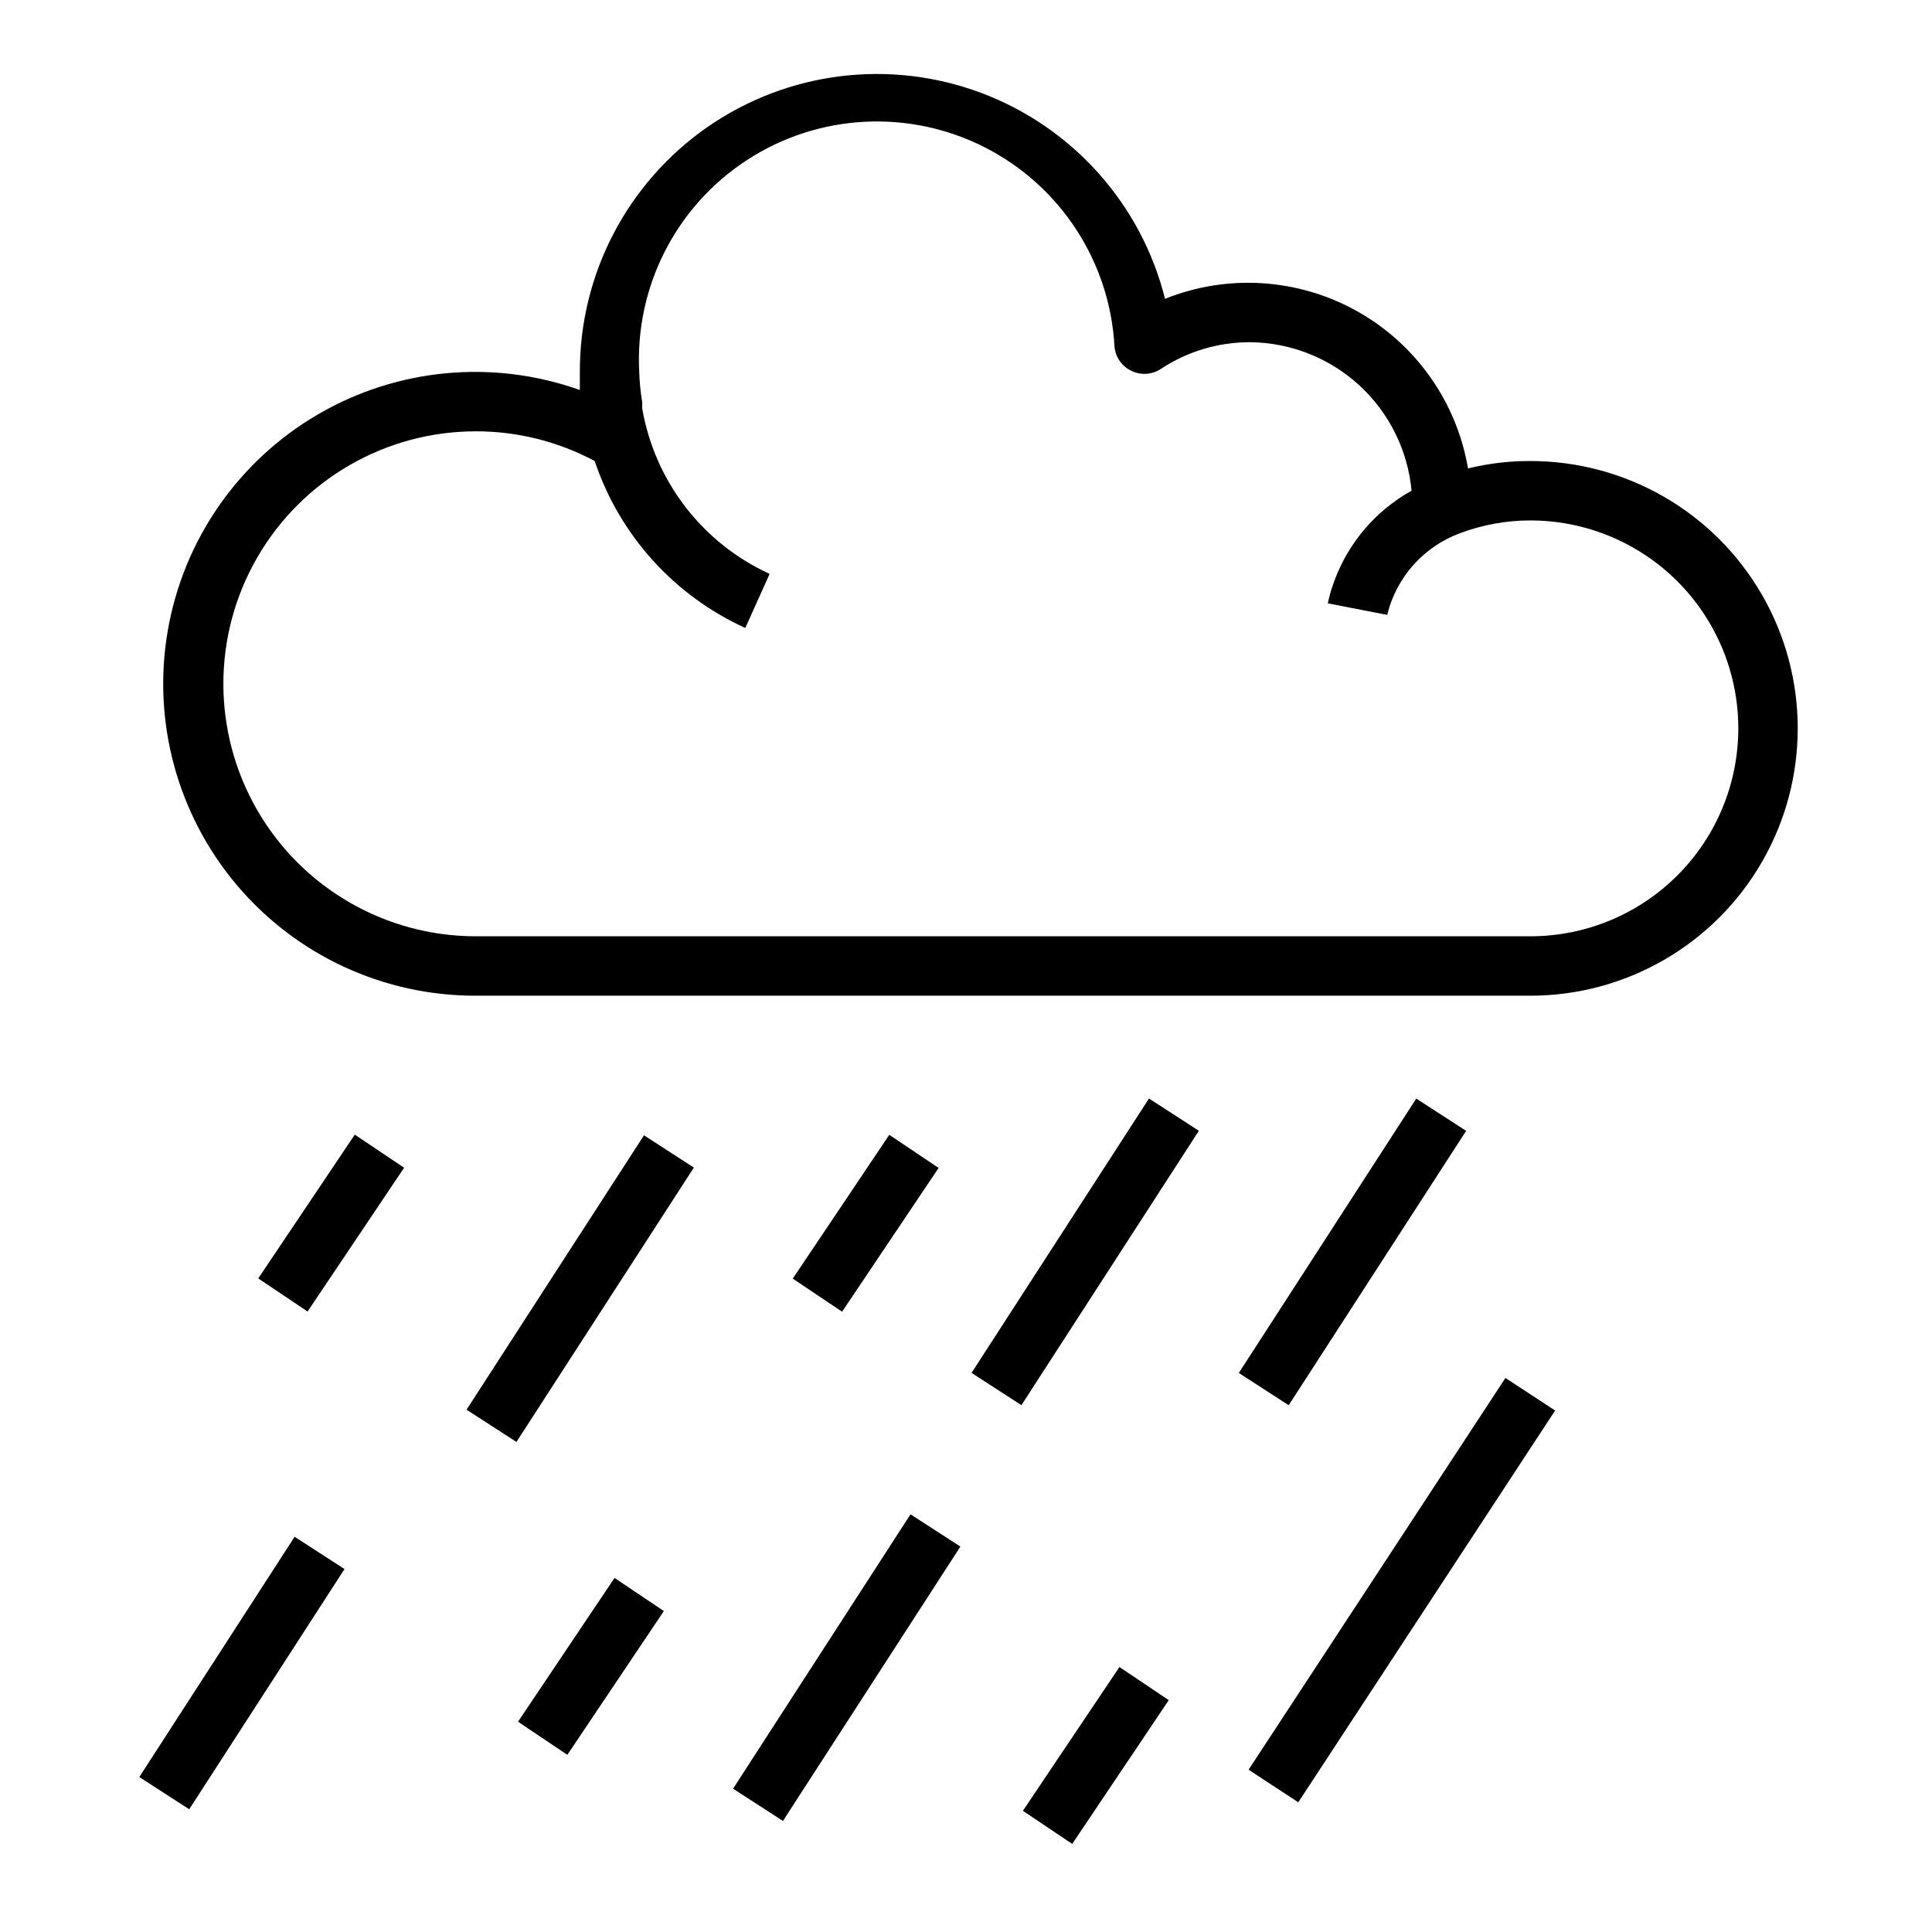
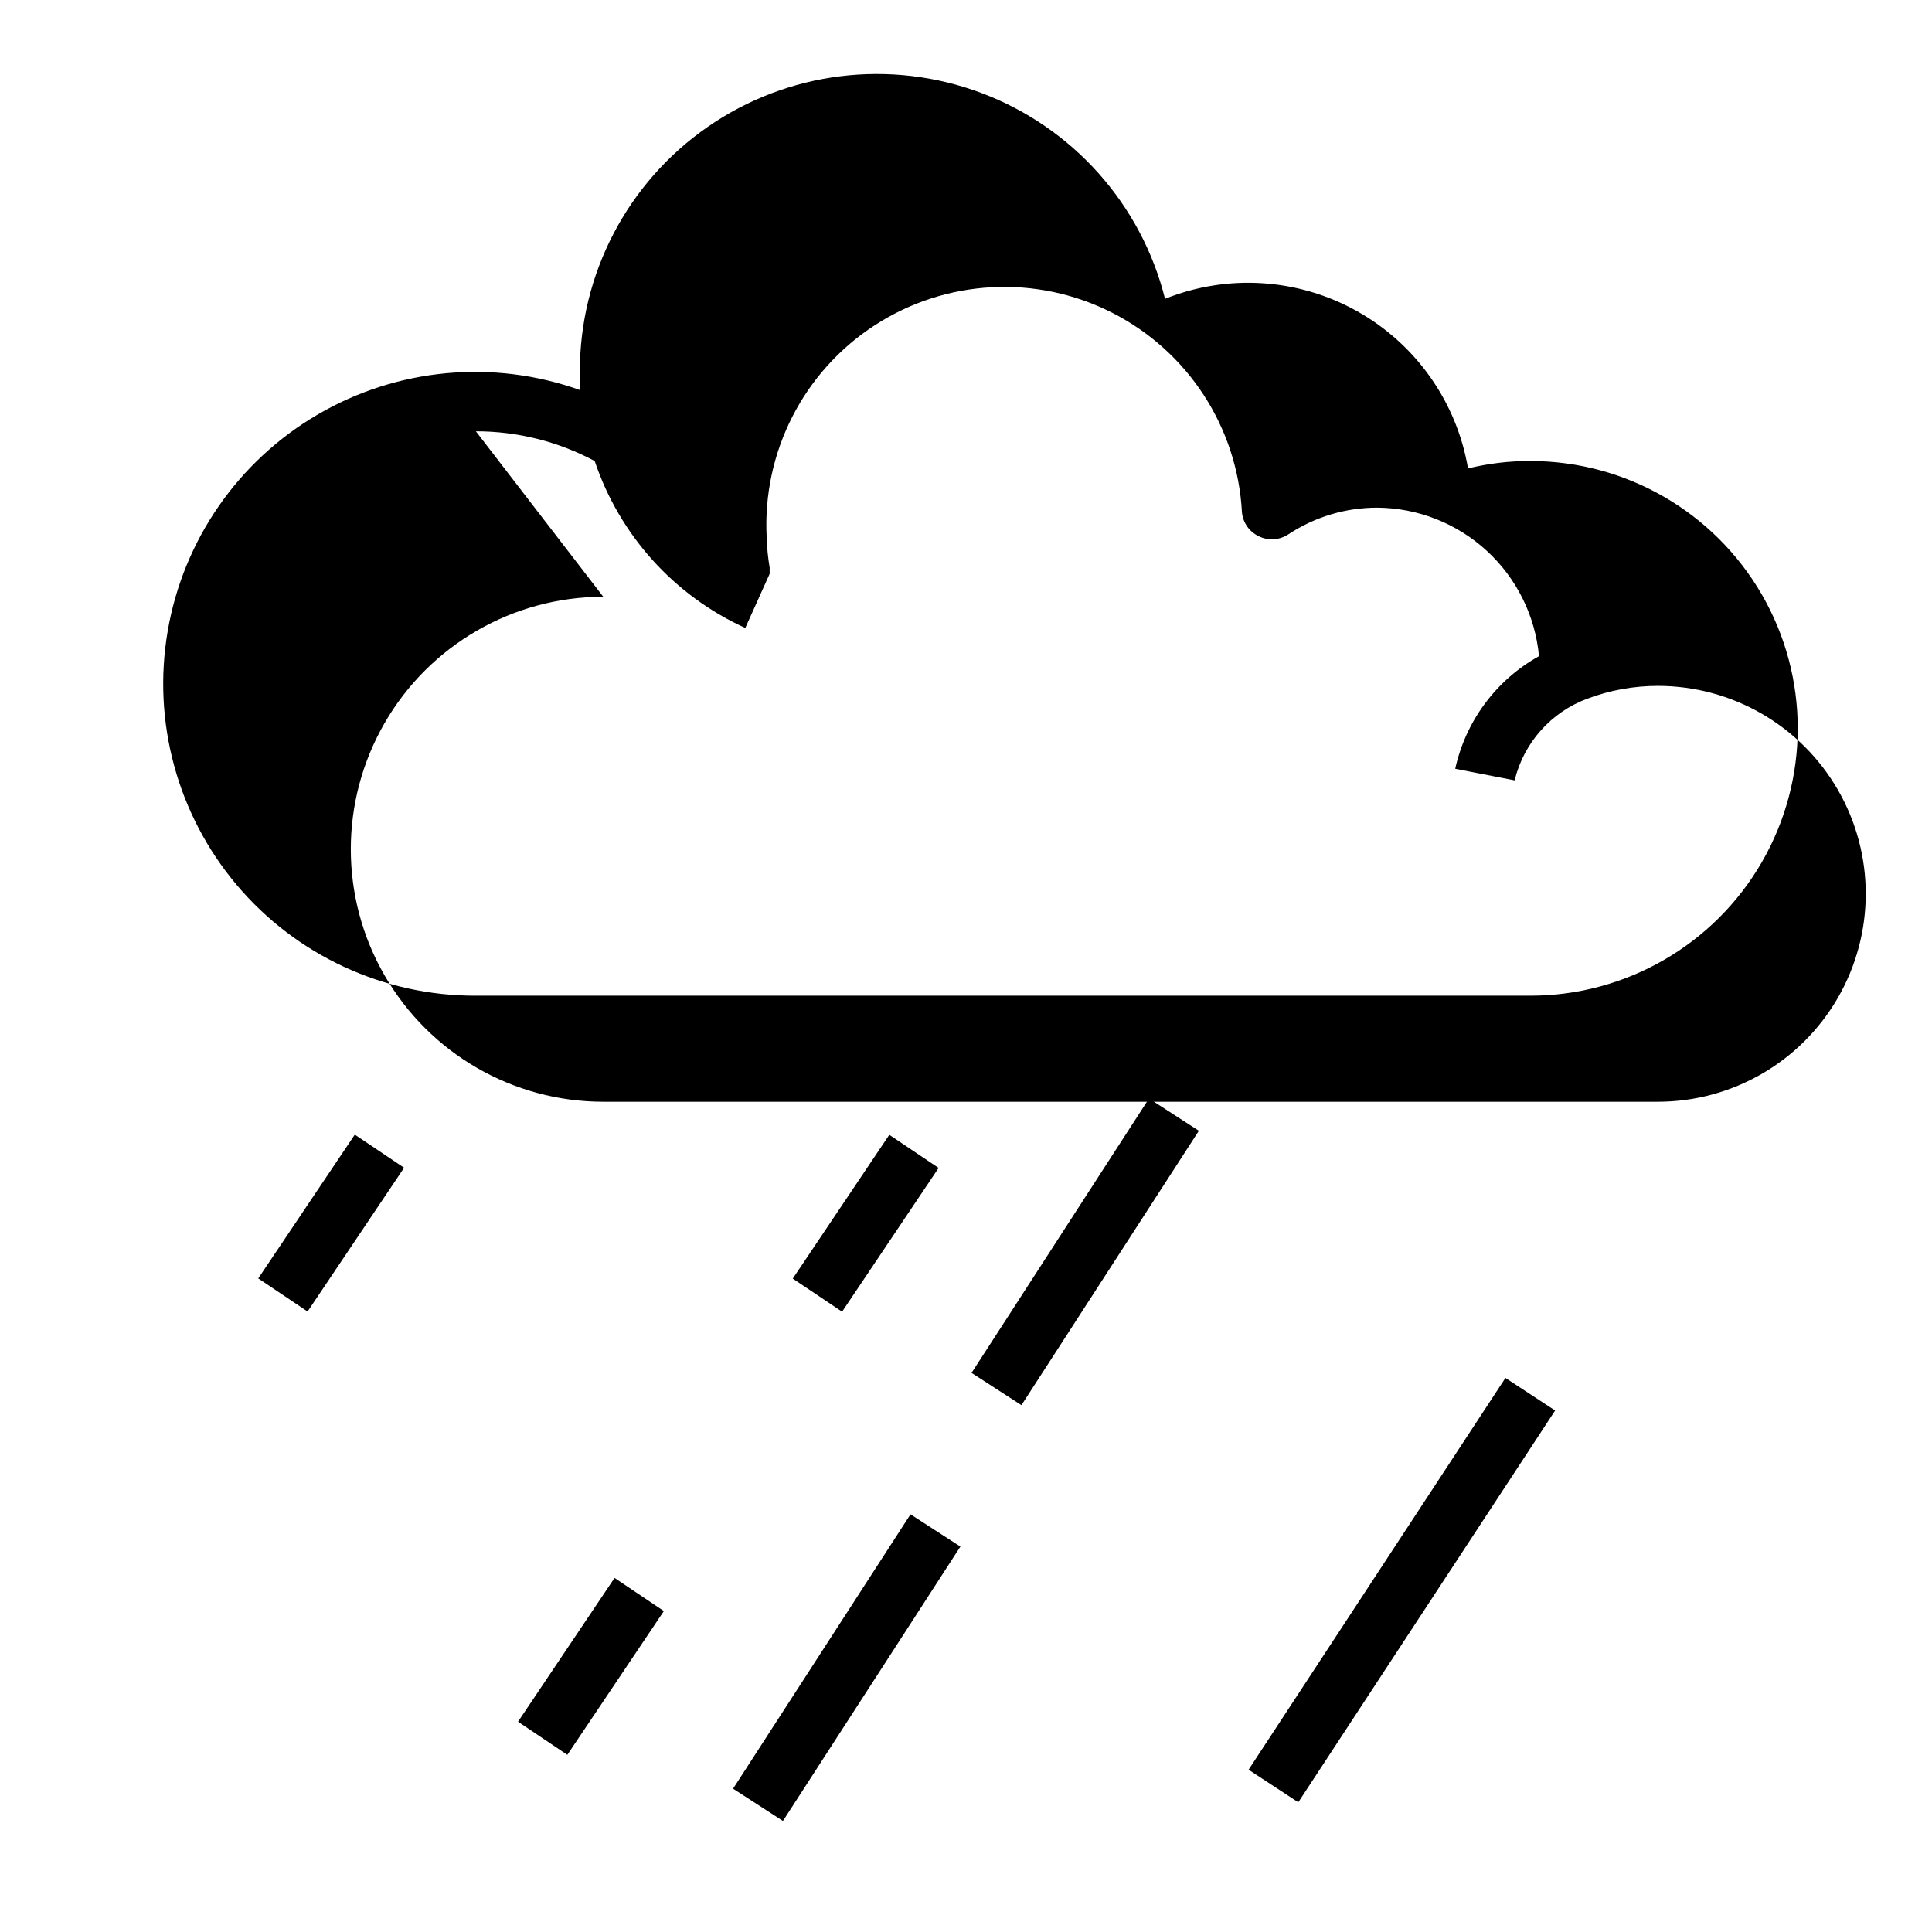
<svg xmlns="http://www.w3.org/2000/svg" fill="#000000" width="800px" height="800px" version="1.1" viewBox="144 144 512 512">
  <g>
-     <path d="m270.11 407.87h279.46c25.312 0 48.699-13.504 61.355-35.426 12.656-21.918 12.656-48.926 0-70.848s-36.043-35.422-61.355-35.422c-5.57-0.023-11.121 0.641-16.531 1.965-2.996-17.617-13.809-32.938-29.402-41.668-15.598-8.73-34.305-9.934-50.891-3.281-6.289-25.086-24.496-45.48-48.707-54.566-24.215-9.086-51.344-5.695-72.582 9.062-21.234 14.762-33.867 39.008-33.789 64.871v4.801c-22.988-8.195-48.422-5.816-69.488 6.504-21.066 12.316-35.613 33.316-39.738 57.367-4.129 24.051 2.582 48.699 18.332 67.34 15.754 18.637 38.938 29.363 63.34 29.301zm0-149.57c10.984-0.008 21.801 2.695 31.488 7.875 6.594 19.641 21.047 35.664 39.91 44.238l6.453-14.328h0.004c-17.809-8.141-30.449-24.551-33.77-43.844v-1.652-0.004c-0.449-2.652-0.711-5.336-0.789-8.027-1.18-22.5 9.73-43.922 28.625-56.191 18.895-12.273 42.902-13.535 62.977-3.309 20.074 10.227 33.168 30.387 34.352 52.887 0.273 2.723 1.945 5.109 4.406 6.297 2.519 1.266 5.523 1.082 7.875-0.473 7-4.633 15.215-7.098 23.613-7.082 10.746 0.09 21.078 4.164 28.988 11.438 7.91 7.269 12.844 17.223 13.836 27.922-11.332 6.305-19.414 17.168-22.199 29.836l15.742 3.07h0.004c2.426-9.977 9.656-18.09 19.285-21.648 5.965-2.238 12.285-3.387 18.656-3.387 19.688 0 37.879 10.504 47.723 27.551 9.844 17.051 9.844 38.055 0 55.105s-28.035 27.551-47.723 27.551h-279.46c-23.906 0-45.996-12.75-57.945-33.453-11.953-20.703-11.953-46.211 0-66.914 11.949-20.703 34.039-33.457 57.945-33.457z" />
-     <path d="m267.64 517.58 47.023-72.711 13.219 8.551-47.023 72.711z" />
+     <path d="m270.11 407.87h279.46c25.312 0 48.699-13.504 61.355-35.426 12.656-21.918 12.656-48.926 0-70.848s-36.043-35.422-61.355-35.422c-5.57-0.023-11.121 0.641-16.531 1.965-2.996-17.617-13.809-32.938-29.402-41.668-15.598-8.73-34.305-9.934-50.891-3.281-6.289-25.086-24.496-45.48-48.707-54.566-24.215-9.086-51.344-5.695-72.582 9.062-21.234 14.762-33.867 39.008-33.789 64.871v4.801c-22.988-8.195-48.422-5.816-69.488 6.504-21.066 12.316-35.613 33.316-39.738 57.367-4.129 24.051 2.582 48.699 18.332 67.34 15.754 18.637 38.938 29.363 63.34 29.301zm0-149.57c10.984-0.008 21.801 2.695 31.488 7.875 6.594 19.641 21.047 35.664 39.91 44.238l6.453-14.328h0.004v-1.652-0.004c-0.449-2.652-0.711-5.336-0.789-8.027-1.18-22.5 9.73-43.922 28.625-56.191 18.895-12.273 42.902-13.535 62.977-3.309 20.074 10.227 33.168 30.387 34.352 52.887 0.273 2.723 1.945 5.109 4.406 6.297 2.519 1.266 5.523 1.082 7.875-0.473 7-4.633 15.215-7.098 23.613-7.082 10.746 0.09 21.078 4.164 28.988 11.438 7.91 7.269 12.844 17.223 13.836 27.922-11.332 6.305-19.414 17.168-22.199 29.836l15.742 3.07h0.004c2.426-9.977 9.656-18.09 19.285-21.648 5.965-2.238 12.285-3.387 18.656-3.387 19.688 0 37.879 10.504 47.723 27.551 9.844 17.051 9.844 38.055 0 55.105s-28.035 27.551-47.723 27.551h-279.46c-23.906 0-45.996-12.75-57.945-33.453-11.953-20.703-11.953-46.211 0-66.914 11.949-20.703 34.039-33.457 57.945-33.457z" />
    <path d="m212.44 482.79 25.582-38.102 13.07 8.777-25.582 38.102z" />
    <path d="m354.09 482.84 25.582-38.102 13.07 8.777-25.582 38.102z" />
-     <path d="m180.92 614.93 41.156-63.664 13.223 8.547-41.156 63.664z" />
-     <path d="m472.3 507.85 47.023-72.711 13.219 8.551-47.023 72.711z" />
    <path d="m401.47 507.83 47.023-72.711 13.219 8.551-47.023 72.711z" />
    <path d="m281.28 600.27 25.582-38.102 13.07 8.777-25.582 38.102z" />
-     <path d="m415.08 623.88 25.582-38.102 13.07 8.777-25.582 38.102z" />
    <path d="m338.27 618.02 47.023-72.711 13.219 8.551-47.023 72.711z" />
    <path d="m474.89 612.99 68.066-103.82 13.168 8.633-68.066 103.82z" />
  </g>
</svg>